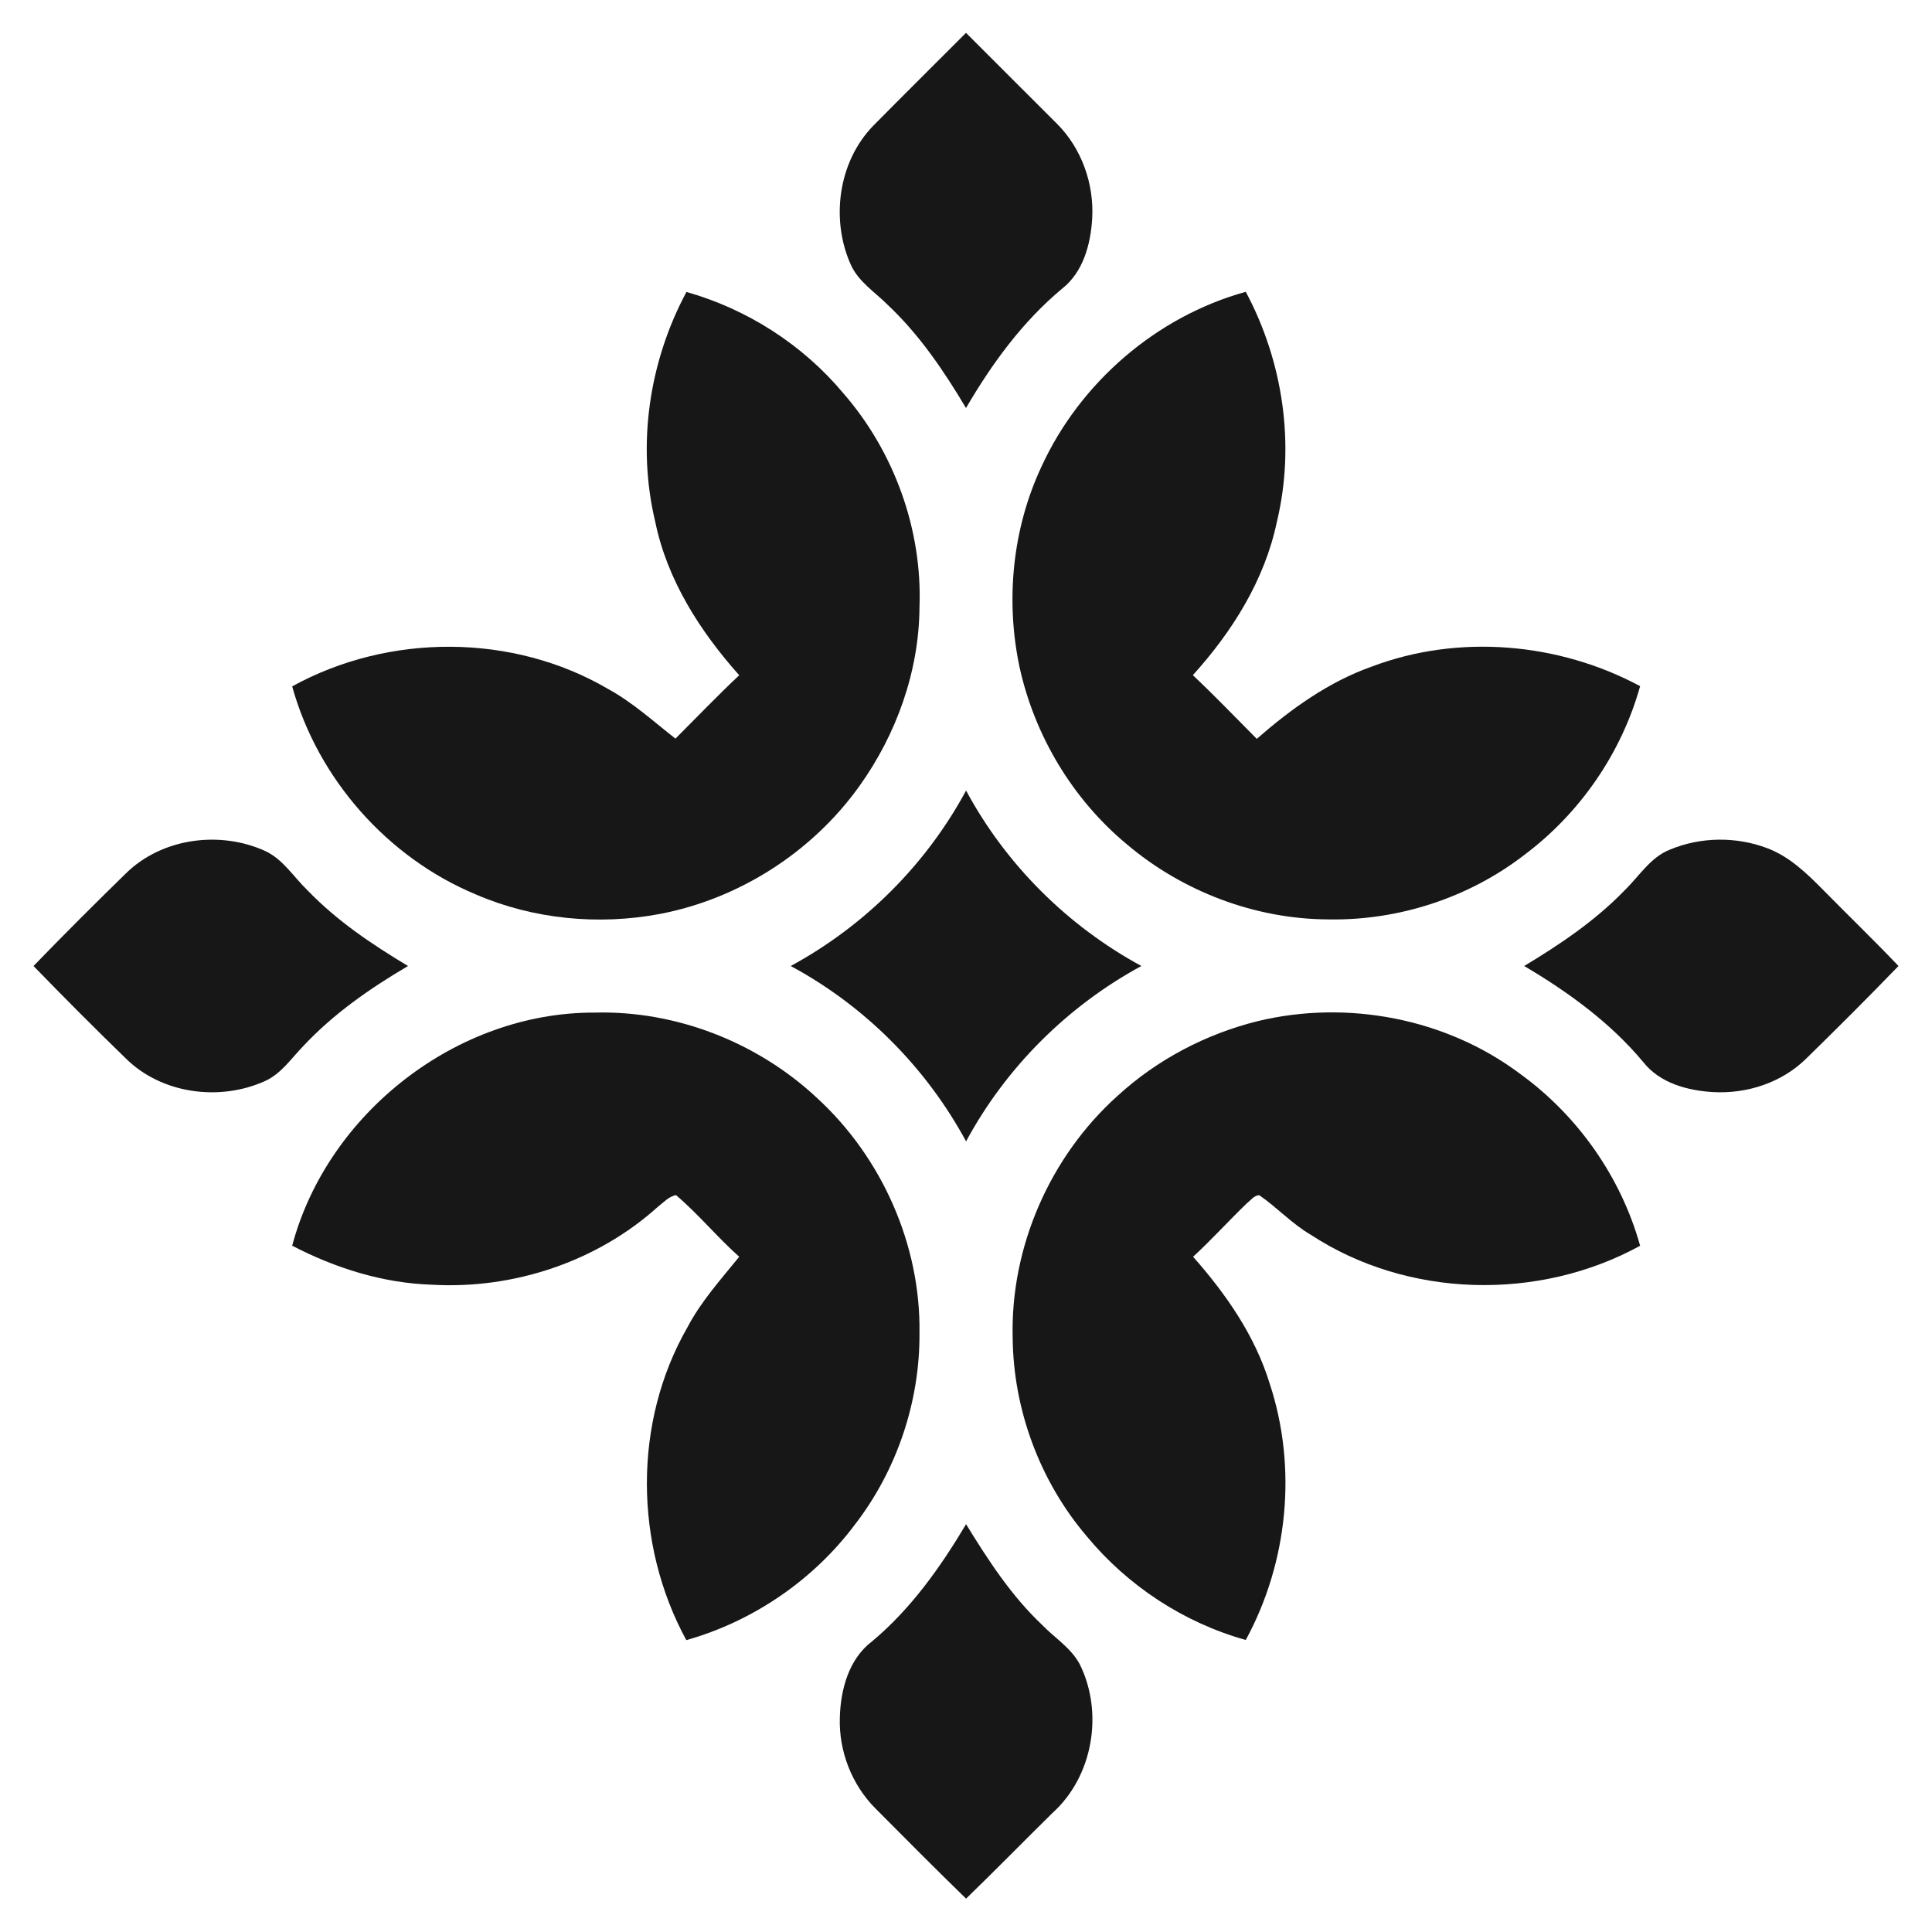
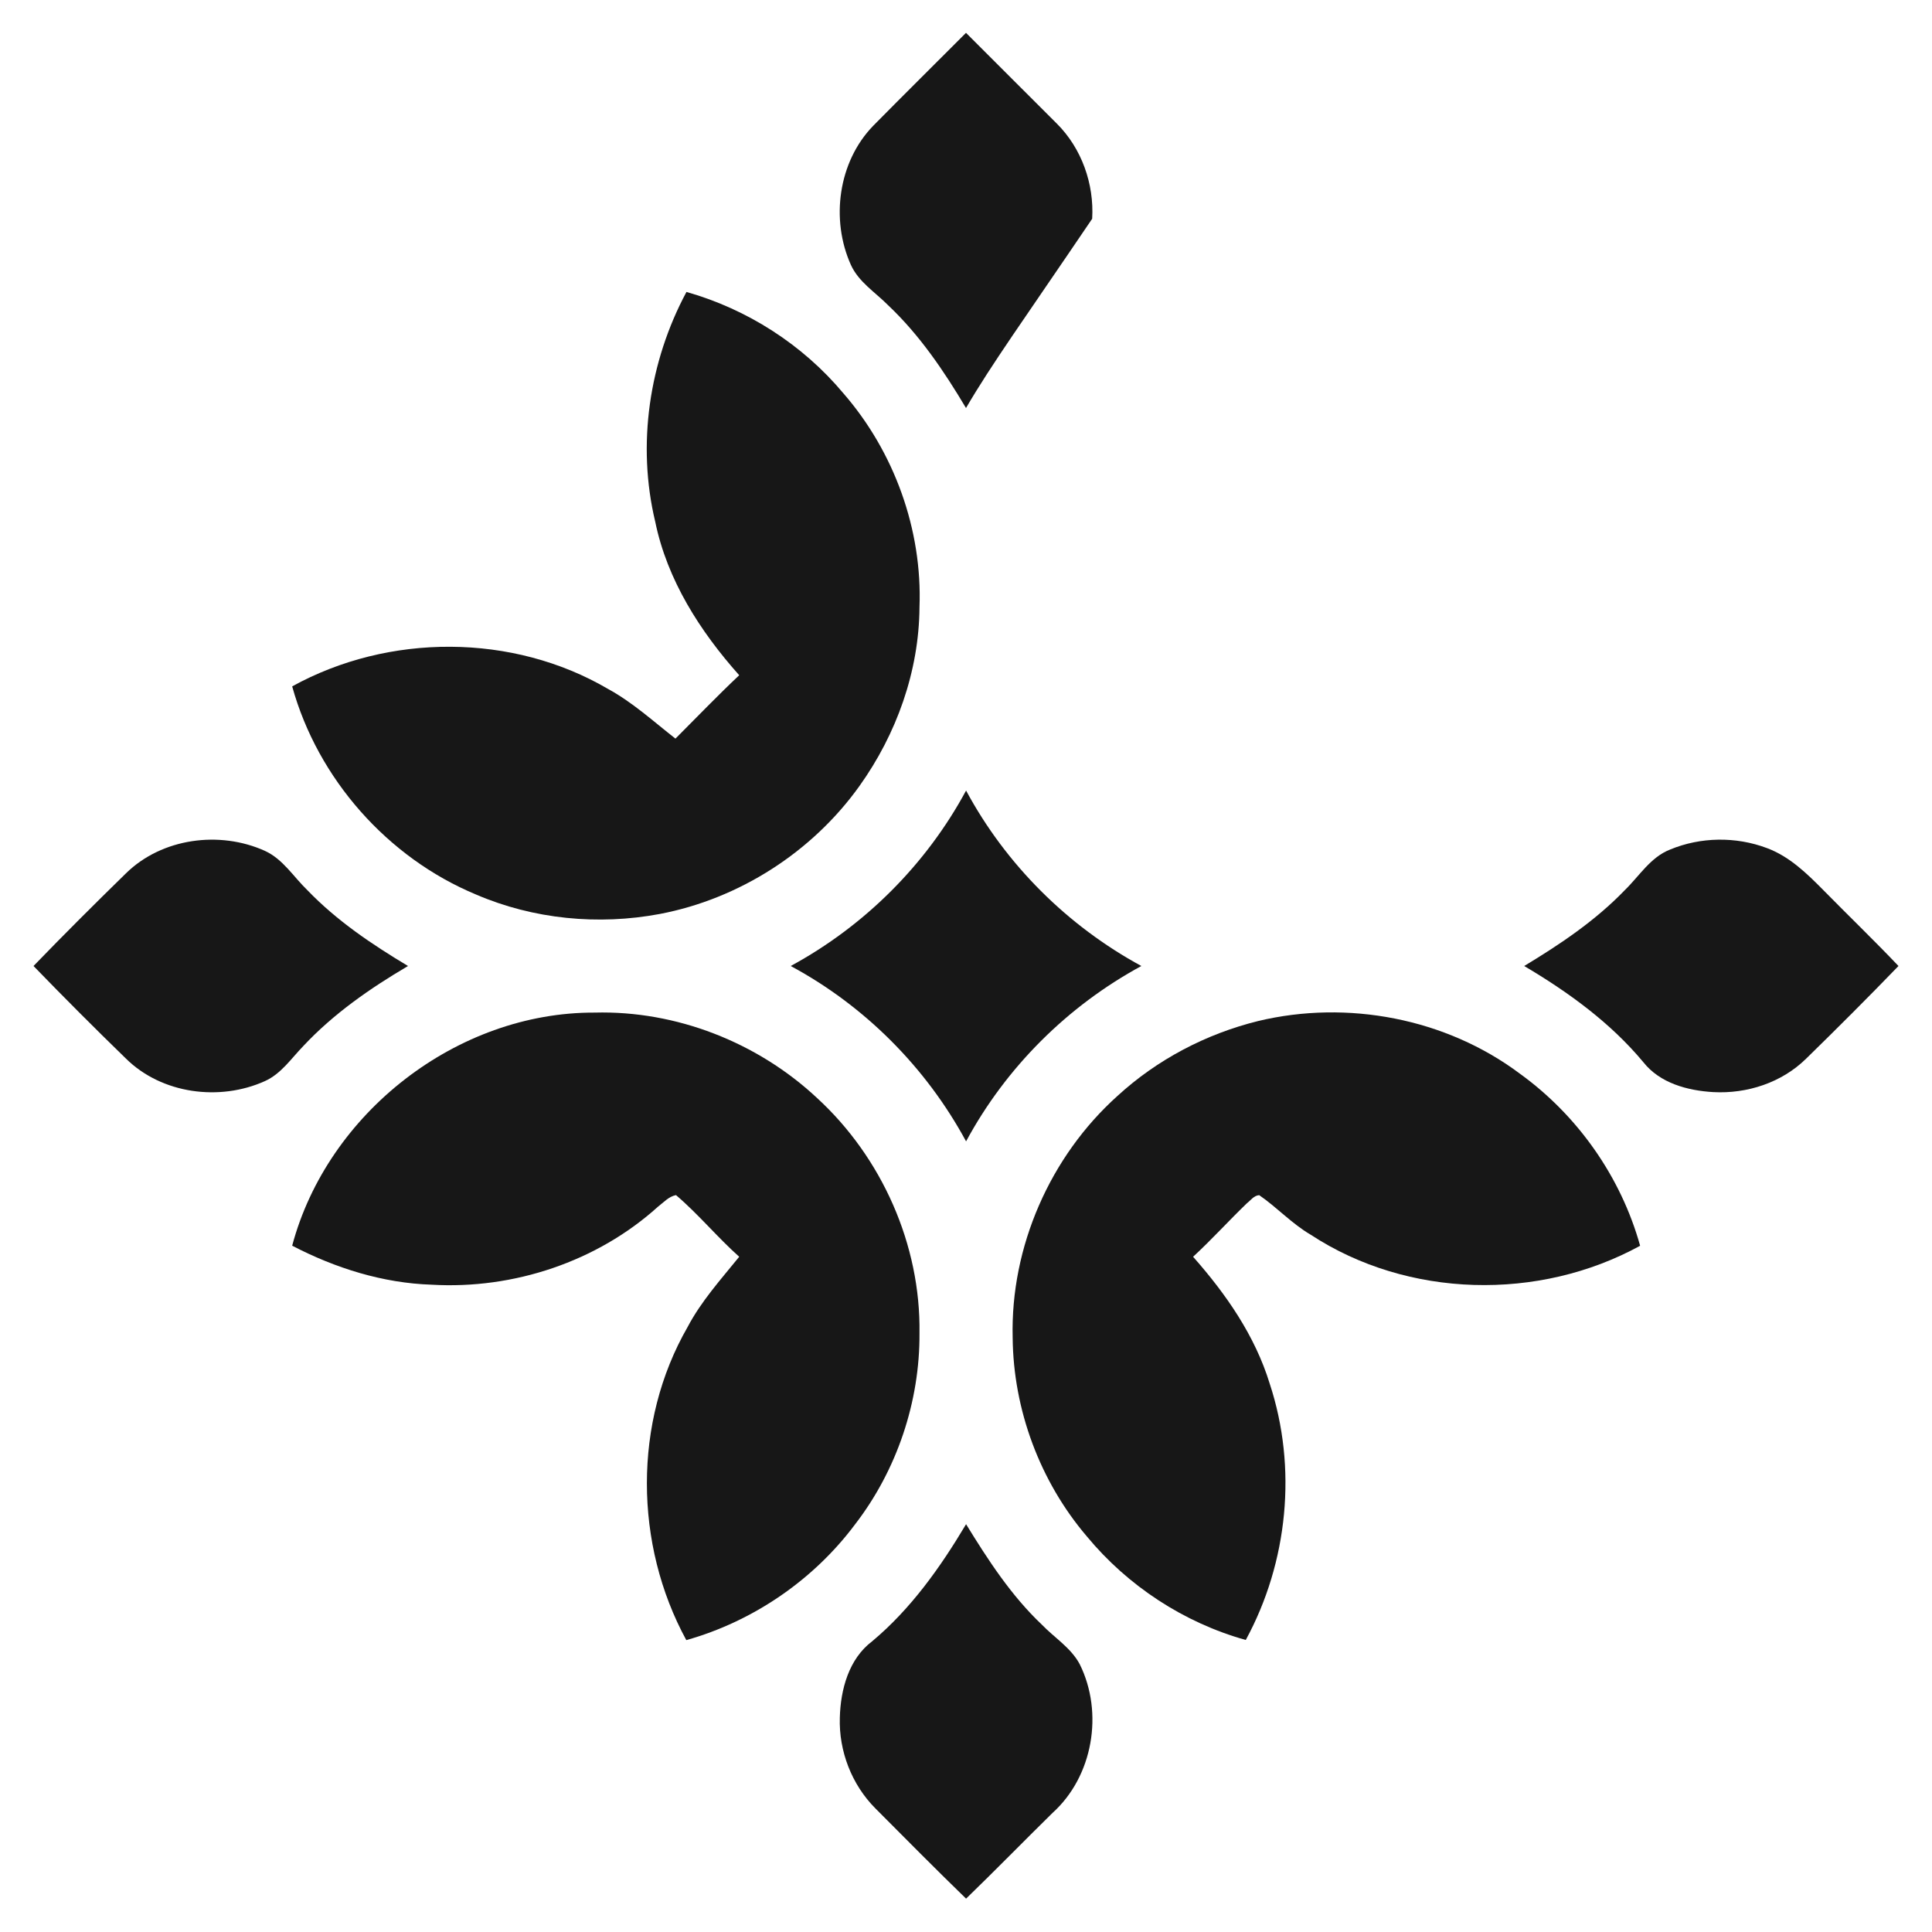
<svg xmlns="http://www.w3.org/2000/svg" fill="none" viewBox="0 0 26 26" height="26" width="26">
-   <path fill="#171717" d="M11.751 1.693C12.165 1.273 12.584 0.86 13 0.442C13.406 0.85 13.815 1.255 14.221 1.662C14.556 1.995 14.726 2.475 14.698 2.944C14.677 3.289 14.577 3.662 14.293 3.885C13.76 4.329 13.348 4.895 13 5.491C12.703 4.992 12.375 4.507 11.951 4.107C11.779 3.933 11.555 3.795 11.451 3.565C11.176 2.955 11.28 2.178 11.751 1.693Z" />
+   <path fill="#171717" d="M11.751 1.693C12.165 1.273 12.584 0.86 13 0.442C13.406 0.85 13.815 1.255 14.221 1.662C14.556 1.995 14.726 2.475 14.698 2.944C13.76 4.329 13.348 4.895 13 5.491C12.703 4.992 12.375 4.507 11.951 4.107C11.779 3.933 11.555 3.795 11.451 3.565C11.176 2.955 11.28 2.178 11.751 1.693Z" />
  <path fill="#171717" d="M9.238 3.929C10.056 4.16 10.803 4.639 11.349 5.292C12.034 6.079 12.414 7.129 12.374 8.173C12.368 9.034 12.065 9.88 11.566 10.578C10.932 11.465 9.95 12.096 8.878 12.3C8.052 12.455 7.179 12.371 6.406 12.038C5.215 11.543 4.276 10.48 3.932 9.237C5.23 8.521 6.899 8.52 8.182 9.271C8.514 9.452 8.794 9.709 9.09 9.94C9.375 9.655 9.654 9.364 9.948 9.087C9.421 8.496 8.979 7.806 8.818 7.022C8.569 5.983 8.735 4.867 9.238 3.929Z" />
-   <path fill="#171717" d="M14.015 6.281C14.534 5.149 15.563 4.259 16.765 3.927C17.267 4.866 17.433 5.983 17.184 7.021C17.02 7.805 16.584 8.499 16.053 9.086C16.348 9.364 16.627 9.656 16.913 9.943C17.373 9.542 17.876 9.178 18.457 8.972C19.625 8.529 20.975 8.645 22.072 9.234C21.821 10.135 21.263 10.944 20.515 11.504C19.77 12.08 18.825 12.389 17.884 12.373C16.895 12.371 15.915 11.999 15.162 11.36C14.434 10.755 13.922 9.899 13.72 8.975C13.53 8.075 13.625 7.115 14.015 6.281Z" />
  <path fill="#171717" d="M10.641 13C11.635 12.461 12.464 11.635 13.001 10.639C13.537 11.635 14.366 12.46 15.36 13C14.367 13.539 13.538 14.364 13.001 15.36C12.463 14.365 11.637 13.536 10.641 13Z" />
  <path fill="#171717" d="M1.695 11.753C2.179 11.278 2.956 11.175 3.566 11.451C3.808 11.562 3.95 11.8 4.137 11.98C4.531 12.39 5.005 12.709 5.491 13C4.98 13.301 4.487 13.643 4.08 14.079C3.919 14.245 3.783 14.451 3.565 14.549C2.956 14.824 2.177 14.722 1.695 14.246C1.274 13.837 0.859 13.421 0.451 13C0.859 12.578 1.275 12.163 1.695 11.753Z" />
  <path fill="#171717" d="M22.475 11.433C22.886 11.262 23.362 11.256 23.778 11.413C24.081 11.525 24.318 11.756 24.541 11.982C24.876 12.323 25.22 12.654 25.549 13C25.141 13.422 24.726 13.837 24.306 14.247C23.978 14.57 23.511 14.722 23.056 14.697C22.711 14.677 22.338 14.577 22.115 14.294C21.671 13.761 21.105 13.351 20.512 13C20.996 12.708 21.47 12.39 21.865 11.98C22.061 11.79 22.211 11.536 22.475 11.433Z" />
  <path fill="#171717" d="M3.932 16.764C4.408 14.979 6.149 13.62 8.003 13.627C9.099 13.598 10.194 14.027 10.994 14.775C11.868 15.576 12.392 16.754 12.374 17.942C12.38 18.864 12.069 19.787 11.505 20.517C10.946 21.264 10.134 21.819 9.236 22.072C8.534 20.784 8.518 19.139 9.252 17.861C9.436 17.511 9.701 17.218 9.948 16.913C9.652 16.649 9.399 16.34 9.097 16.083C9 16.102 8.931 16.181 8.855 16.239C8.036 16.979 6.91 17.353 5.811 17.289C5.153 17.268 4.512 17.066 3.932 16.764Z" />
  <path fill="#171717" d="M16.93 13.741C18.132 13.452 19.458 13.704 20.451 14.447C21.23 15.009 21.814 15.837 22.072 16.765C20.709 17.513 18.945 17.472 17.64 16.617C17.386 16.469 17.186 16.249 16.946 16.084C16.874 16.088 16.83 16.155 16.778 16.195C16.533 16.431 16.306 16.683 16.056 16.913C16.498 17.413 16.889 17.974 17.087 18.62C17.46 19.751 17.334 21.024 16.765 22.07C15.933 21.838 15.178 21.343 14.627 20.677C13.996 19.938 13.636 18.971 13.628 17.999C13.598 16.779 14.132 15.562 15.039 14.748C15.572 14.259 16.23 13.914 16.93 13.741Z" />
  <path fill="#171717" d="M11.738 22.087C12.259 21.651 12.656 21.091 13.001 20.512C13.297 20.994 13.608 21.473 14.021 21.864C14.191 22.041 14.413 22.175 14.531 22.397C14.854 23.049 14.71 23.905 14.165 24.397C13.775 24.78 13.394 25.171 13.001 25.551C12.589 25.151 12.185 24.743 11.781 24.337C11.462 24.017 11.288 23.566 11.302 23.116C11.312 22.737 11.422 22.325 11.738 22.087Z" />
</svg>